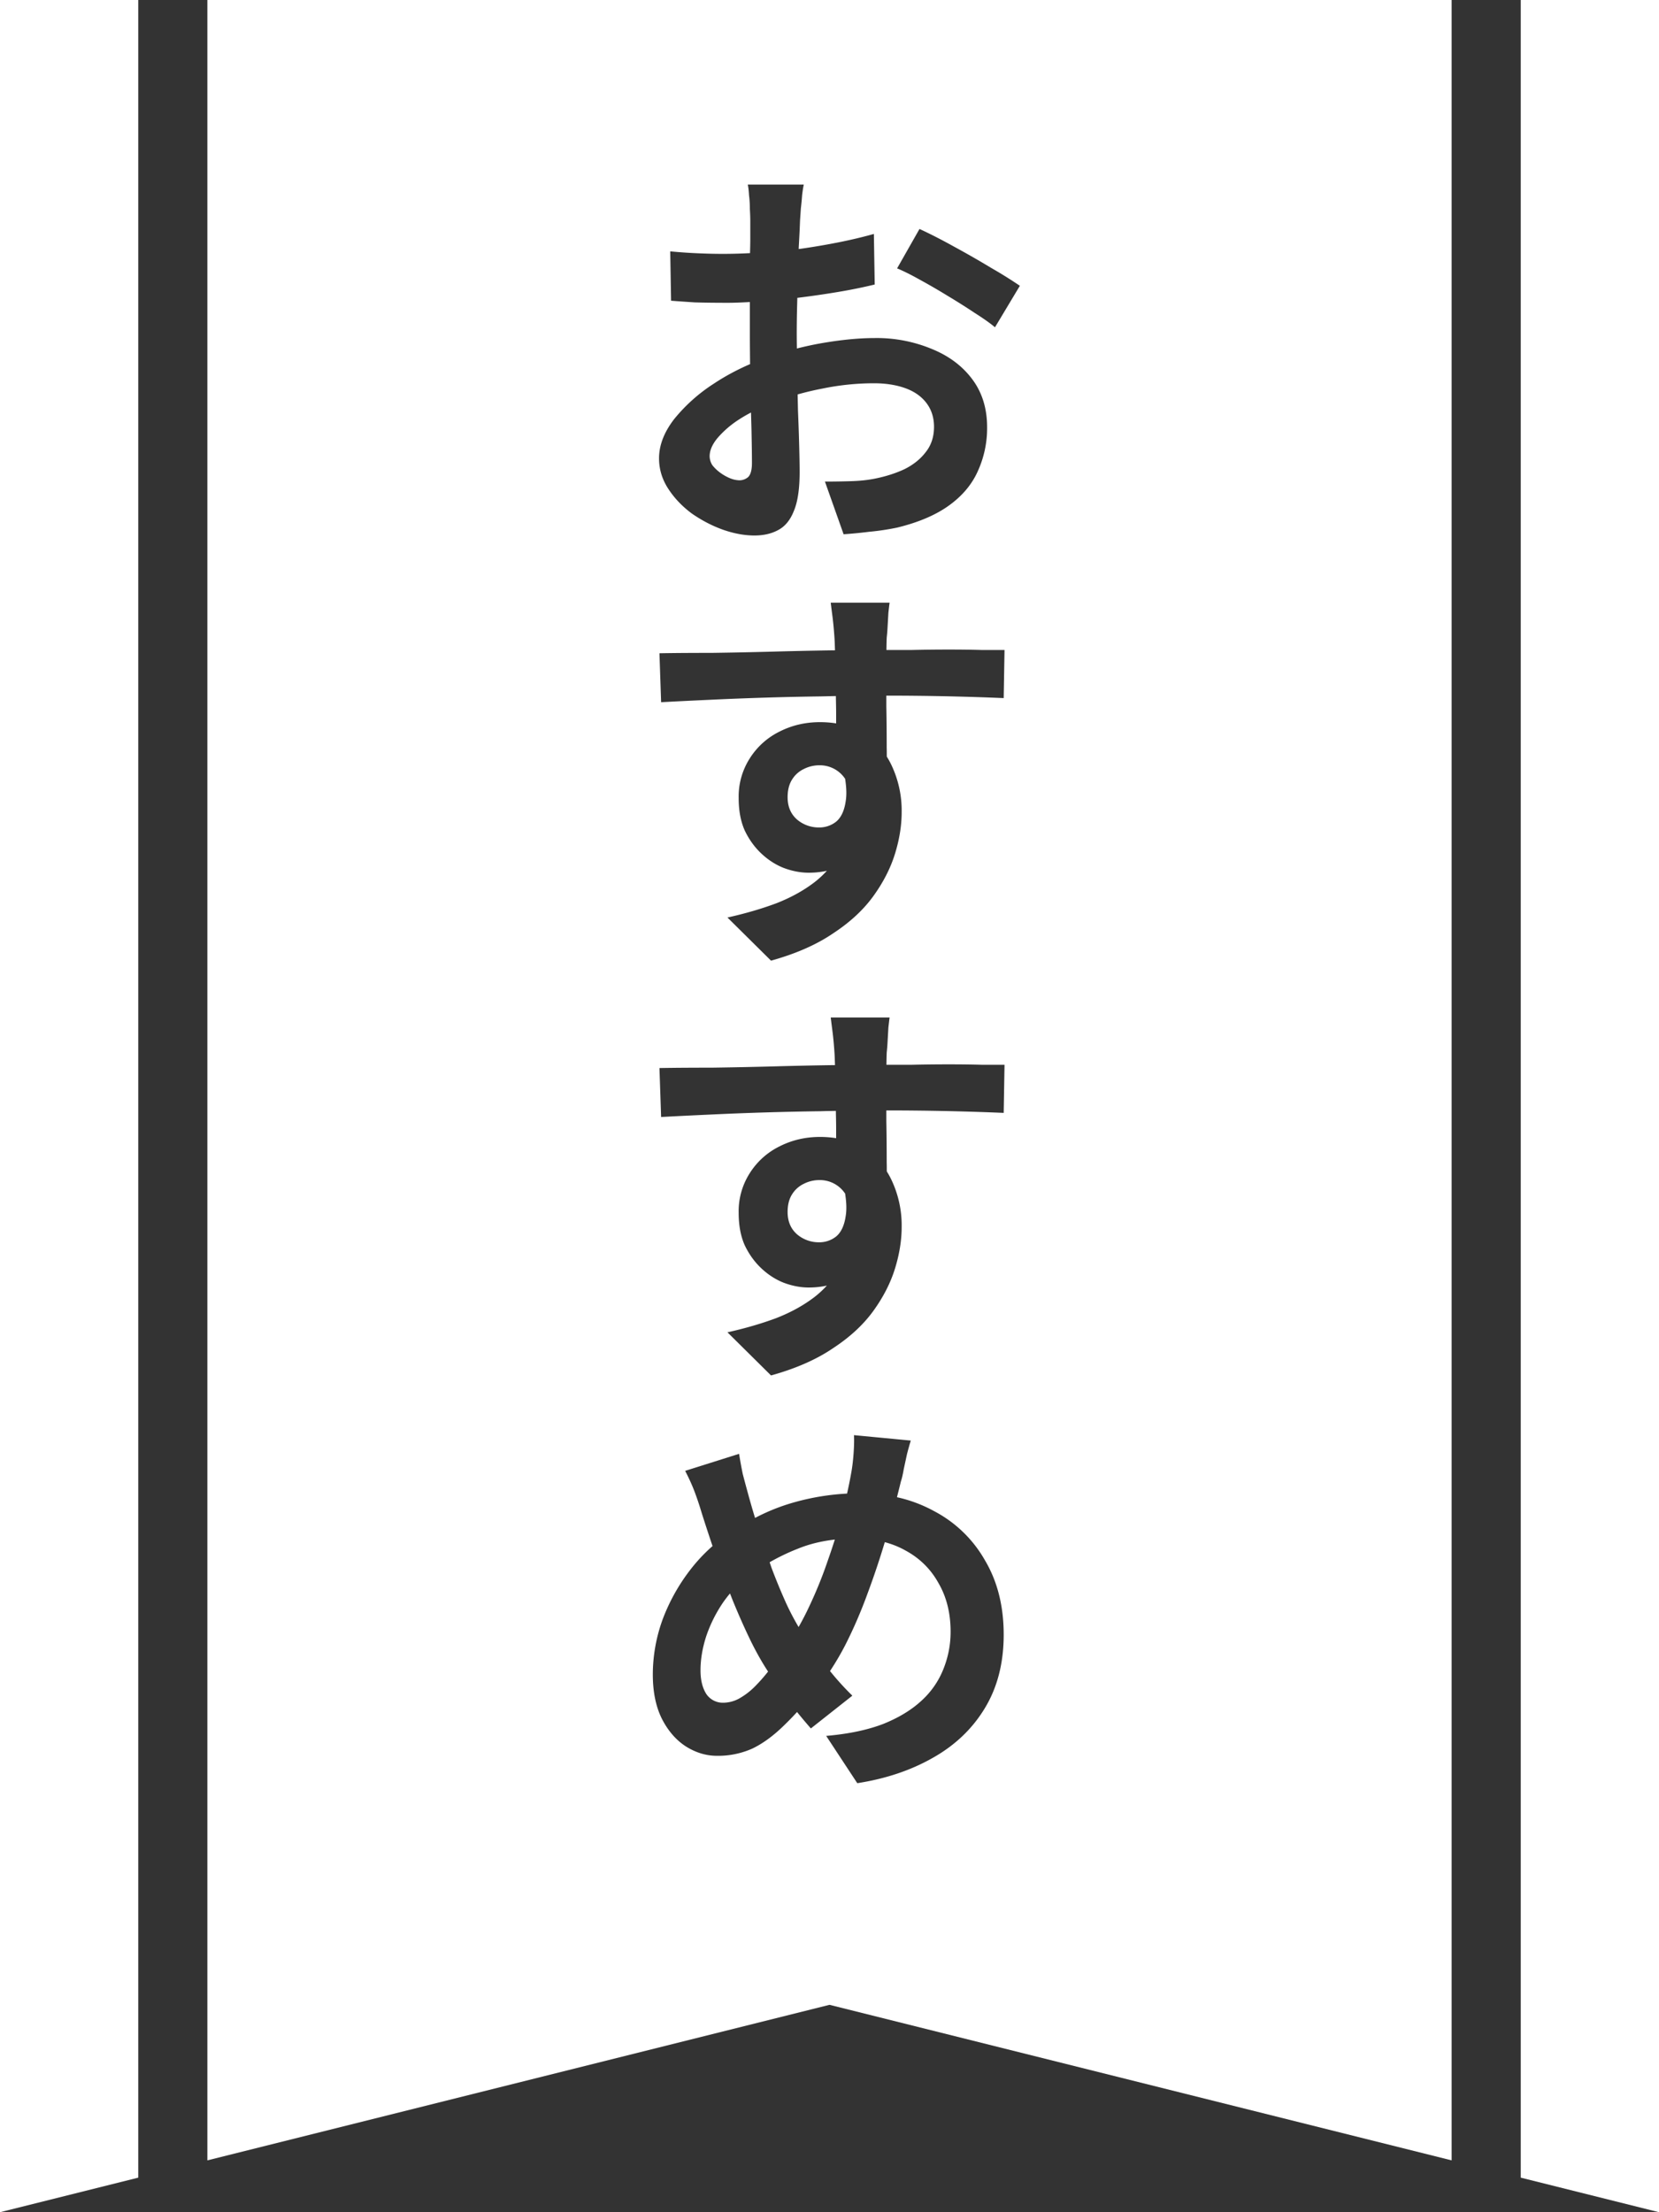
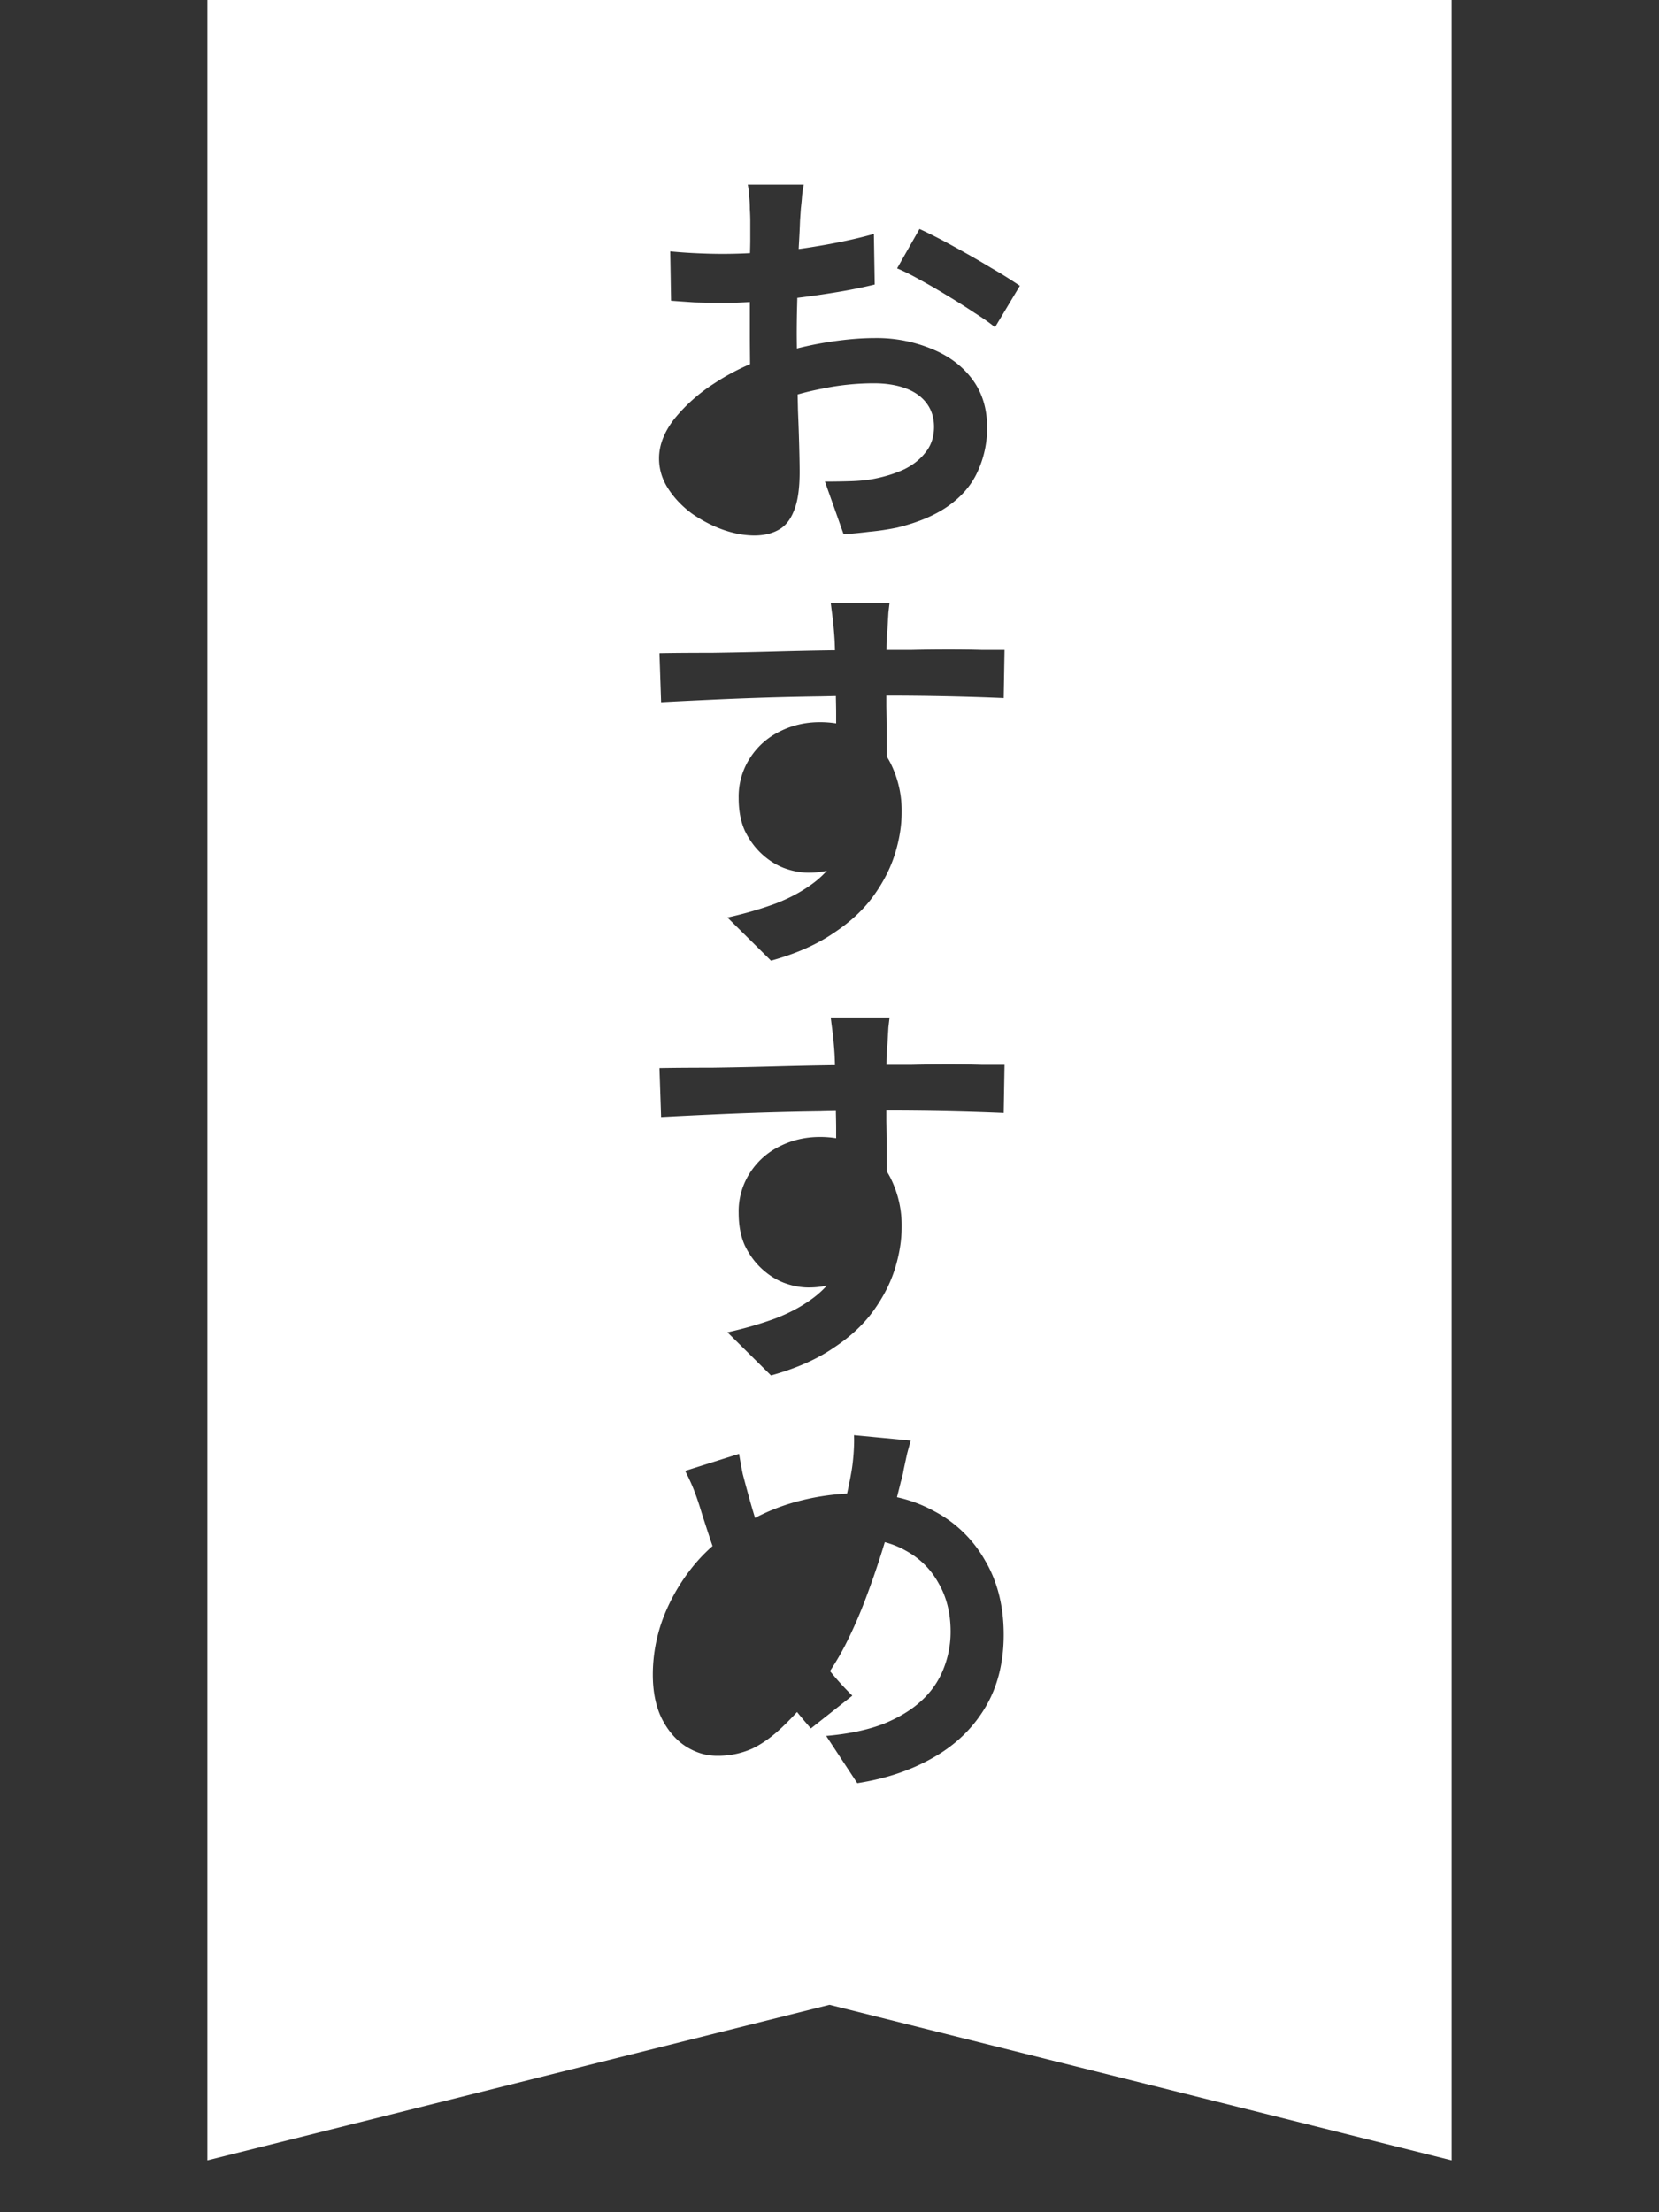
<svg xmlns="http://www.w3.org/2000/svg" fill="none" height="64" viewBox="0 0 48 64" width="48">
  <rect x="0" y="0" width="48" height="64" fill="#333333" stroke="none" />
  <clipPath id="a">
    <path d="m0 0h48v64h-48z" />
  </clipPath>
  <g clip-path="url(#a)" fill="#fff">
-     <path d="m21.228 46.368c.168.408.34.792.516 1.151.16.32.32.6.479.84a5.144 5.144 0 0 1 -.371.421 2.095 2.095 0 0 1 -.468.36.972.972 0 0 1 -.456.12.573.573 0 0 1 -.492-.252c-.112-.176-.168-.404-.168-.684 0-.32.056-.652.168-.996a4.03 4.03 0 0 1 .504-.996c.058-.08.118-.159.181-.233.036.09.07.18.107.27zm2.724-1.224c-.152.448-.328.884-.528 1.308-.1.217-.207.423-.318.618a7.447 7.447 0 0 1 -.367-.702 17.94 17.94 0 0 1 -.42-1.02l-.051-.152c.256-.146.525-.277.808-.388.33-.136.69-.224 1.078-.268-.063.2-.13.4-.202.604zm-.252-11.004a.877.877 0 0 1 .752.391c.04.255.047.472.016.653-.04.272-.132.468-.276.588a.78.78 0 0 1 -.492.168.97.97 0 0 1 -.636-.228c-.184-.16-.276-.377-.276-.649 0-.207.044-.38.132-.515a.805.805 0 0 1 .336-.3.982.982 0 0 1 .444-.108zm0-12a.877.877 0 0 1 .752.391c.04.255.047.472.016.653-.04.272-.132.467-.276.587a.78.78 0 0 1 -.492.168.97.97 0 0 1 -.636-.227c-.184-.16-.276-.377-.276-.648 0-.208.044-.38.132-.516a.805.805 0 0 1 .336-.3.982.982 0 0 1 .444-.108zm-1.956-9.648c.008.392.012.692.012.9 0 .2-.036.336-.108.408a.383.383 0 0 1 -.264.095.76.76 0 0 1 -.264-.06 1.358 1.358 0 0 1 -.276-.155 1.176 1.176 0 0 1 -.229-.216.49.49 0 0 1 -.083-.264c0-.168.076-.344.228-.528a2.85 2.85 0 0 1 .647-.552c.102-.066.21-.127.322-.186.005.194.012.38.015.558z" />
    <path clip-rule="evenodd" d="m42 62.5-18-4.5-18 4.5v-62.5h36zm-17.292-20.98c.008.136.004.316-.012.54-.016.215-.04.408-.072.576-.032.182-.071.373-.116.574a6.946 6.946 0 0 0 -1.492.242 5.788 5.788 0 0 0 -1.17.462 22.402 22.402 0 0 1 -.21-.727 48.115 48.115 0 0 1 -.145-.54c-.04-.191-.075-.388-.107-.587l-1.56.492c.111.216.204.42.276.612s.14.396.204.611c.1.316.204.633.312.953a4.82 4.82 0 0 0 -.648.692 5.502 5.502 0 0 0 -.804 1.452 4.685 4.685 0 0 0 -.276 1.571c0 .504.088.933.264 1.285.176.343.404.608.684.791.288.184.592.277.912.277a2.44 2.44 0 0 0 1.008-.204c.304-.144.608-.364.912-.66a8.76 8.76 0 0 0 .393-.403c.127.157.26.315.4.475l1.2-.948a8.05 8.05 0 0 1 -.646-.712c.153-.232.302-.482.441-.752.24-.472.456-.972.648-1.5.182-.489.347-.981.496-1.477.214.057.413.137.596.24.415.224.735.54.96.949.232.4.348.868.348 1.404 0 .368-.068.724-.204 1.067a2.45 2.45 0 0 1 -.624.913c-.288.271-.66.5-1.116.684-.456.176-1.008.292-1.656.348l.9 1.368c.824-.128 1.552-.373 2.184-.733.64-.36 1.14-.835 1.5-1.427.367-.6.552-1.312.552-2.136s-.18-1.54-.54-2.148a3.626 3.626 0 0 0 -1.476-1.428 4.027 4.027 0 0 0 -1.072-.401c.038-.152.077-.302.112-.45.032-.097.06-.217.084-.361l.096-.444c.04-.152.076-.28.108-.384l-1.644-.157zm-.672-12.085c.008.073.024.201.048.385s.044.396.06.636c.006.089.01.208.015.358l-.1.001c-.535.008-1.103.02-1.703.037-.6.016-1.188.028-1.764.036-.568 0-1.072.003-1.512.011l.048 1.416c.44-.024.912-.047 1.416-.07a93.464 93.464 0 0 1 3.204-.097c.146-.005.291-.007.436-.01.003.17.008.34.008.513v.277a2.987 2.987 0 0 0 -.468-.036c-.424 0-.816.092-1.176.276a2.13 2.13 0 0 0 -.852.767 2.047 2.047 0 0 0 -.324 1.153c0 .368.06.684.18.948.128.264.292.488.492.672s.416.32.648.408c.24.088.476.132.708.132.187 0 .361-.02.523-.055-.104.114-.218.221-.343.319-.32.248-.696.456-1.128.624-.432.16-.9.296-1.404.408l1.26 1.248c.72-.2 1.32-.464 1.8-.792.488-.32.876-.68 1.164-1.08s.496-.808.624-1.224.192-.816.192-1.2a3.07 3.07 0 0 0 -.276-1.32 2.317 2.317 0 0 0 -.154-.286c-.001-.08 0-.166-.003-.254 0-.384-.003-.785-.011-1.2v-.311a80.689 80.689 0 0 1 3.396.071l.024-1.392h-.672c-.28-.008-.596-.012-.948-.012-.344 0-.696.004-1.056.012h-.741c.002-.142.004-.263.009-.36a5.03 5.03 0 0 0 .024-.3l.024-.42c.016-.136.027-.233.035-.288h-1.703zm0-12c.008.073.024.201.048.385s.044.396.06.636c.006.089.01.208.015.358l-.1.001c-.535.008-1.103.02-1.703.037-.6.016-1.188.028-1.764.036-.568 0-1.072.003-1.512.011l.048 1.416c.44-.024.912-.047 1.416-.07a93.464 93.464 0 0 1 3.204-.098l.436-.01c.003.17.008.342.008.514v.277a2.987 2.987 0 0 0 -.468-.036c-.424 0-.816.092-1.176.276a2.13 2.13 0 0 0 -.852.768 2.047 2.047 0 0 0 -.324 1.152c0 .368.06.684.18.948.128.264.292.488.492.672s.416.32.648.408c.24.088.476.132.708.132.187 0 .361-.02.523-.055-.104.114-.218.221-.343.319-.32.248-.696.456-1.128.624-.432.16-.9.296-1.404.408l1.26 1.248c.72-.2 1.32-.464 1.8-.792.488-.32.876-.68 1.164-1.08s.496-.808.624-1.224.192-.816.192-1.2a3.07 3.07 0 0 0 -.276-1.32 2.317 2.317 0 0 0 -.154-.286c-.001-.08 0-.166-.003-.254 0-.384-.003-.784-.011-1.2v-.311a80.689 80.689 0 0 1 3.396.071l.024-1.392h-.672c-.28-.008-.596-.012-.948-.012-.344 0-.696.004-1.056.012h-.741c.002-.142.004-.263.009-.36a5.03 5.03 0 0 0 .024-.3l.024-.42c.016-.136.027-.233.035-.288h-1.703zm-2.4-12.095c.016.072.028.176.036.311a3.2 3.2 0 0 1 .024.397c.008.136.012.248.012.336v.564c0 .116-.005.241-.007.375a14.463 14.463 0 0 1 -1.397.009 14.876 14.876 0 0 1 -.912-.06l.024 1.428c.208.016.436.032.684.048.256.008.576.012.96.012.186 0 .398-.009.636-.022v.982c0 .269.004.54.006.814-.37.16-.72.347-1.05.566a4.85 4.85 0 0 0 -1.152 1.032c-.288.376-.432.752-.432 1.128 0 .312.088.604.264.876s.404.512.684.72c.288.2.588.356.9.468.32.112.625.168.912.168.264 0 .492-.052.684-.156.2-.104.352-.288.456-.552.112-.264.168-.64.168-1.128 0-.168-.004-.409-.012-.72-.008-.32-.02-.672-.036-1.056l-.01-.469a8.21 8.21 0 0 1 .706-.167 7.415 7.415 0 0 1 1.5-.156c.344 0 .648.048.912.143.264.096.468.241.612.433s.216.42.216.684c0 .288-.08.532-.24.732-.152.2-.356.364-.612.492-.256.12-.544.212-.864.276-.2.04-.424.064-.672.072s-.504.012-.768.012l.54 1.524c.24-.016.488-.04.744-.072.264-.024.532-.064.804-.12.624-.152 1.128-.368 1.512-.648s.66-.612.828-.996a2.99 2.99 0 0 0 .264-1.26c0-.544-.144-1.008-.432-1.392s-.68-.676-1.176-.876a4.157 4.157 0 0 0 -1.644-.312c-.448 0-.952.048-1.512.144-.25.043-.497.097-.74.158-.002-.148-.004-.289-.004-.422 0-.28.004-.564.012-.852l.005-.192h.007c.392-.048.78-.104 1.163-.168.384-.064.74-.137 1.069-.217l-.024-1.463c-.312.088-.648.168-1.008.24s-.736.136-1.128.192l-.04.004.004-.088c.016-.272.028-.52.036-.744l.024-.349c.016-.135.028-.263.036-.383.016-.128.032-.228.048-.3zm4.32 2.424c.192.08.416.192.672.336.264.144.532.3.804.467.28.168.54.333.78.493.24.152.432.288.576.408l.72-1.2a12.873 12.873 0 0 0 -.828-.516c-.344-.208-.7-.412-1.068-.612-.36-.2-.696-.372-1.008-.516z" fill-rule="evenodd" />
-     <path d="m4 0h-4v64l4-1zm44 0h-4v63l4 1z" />
  </g>
</svg>